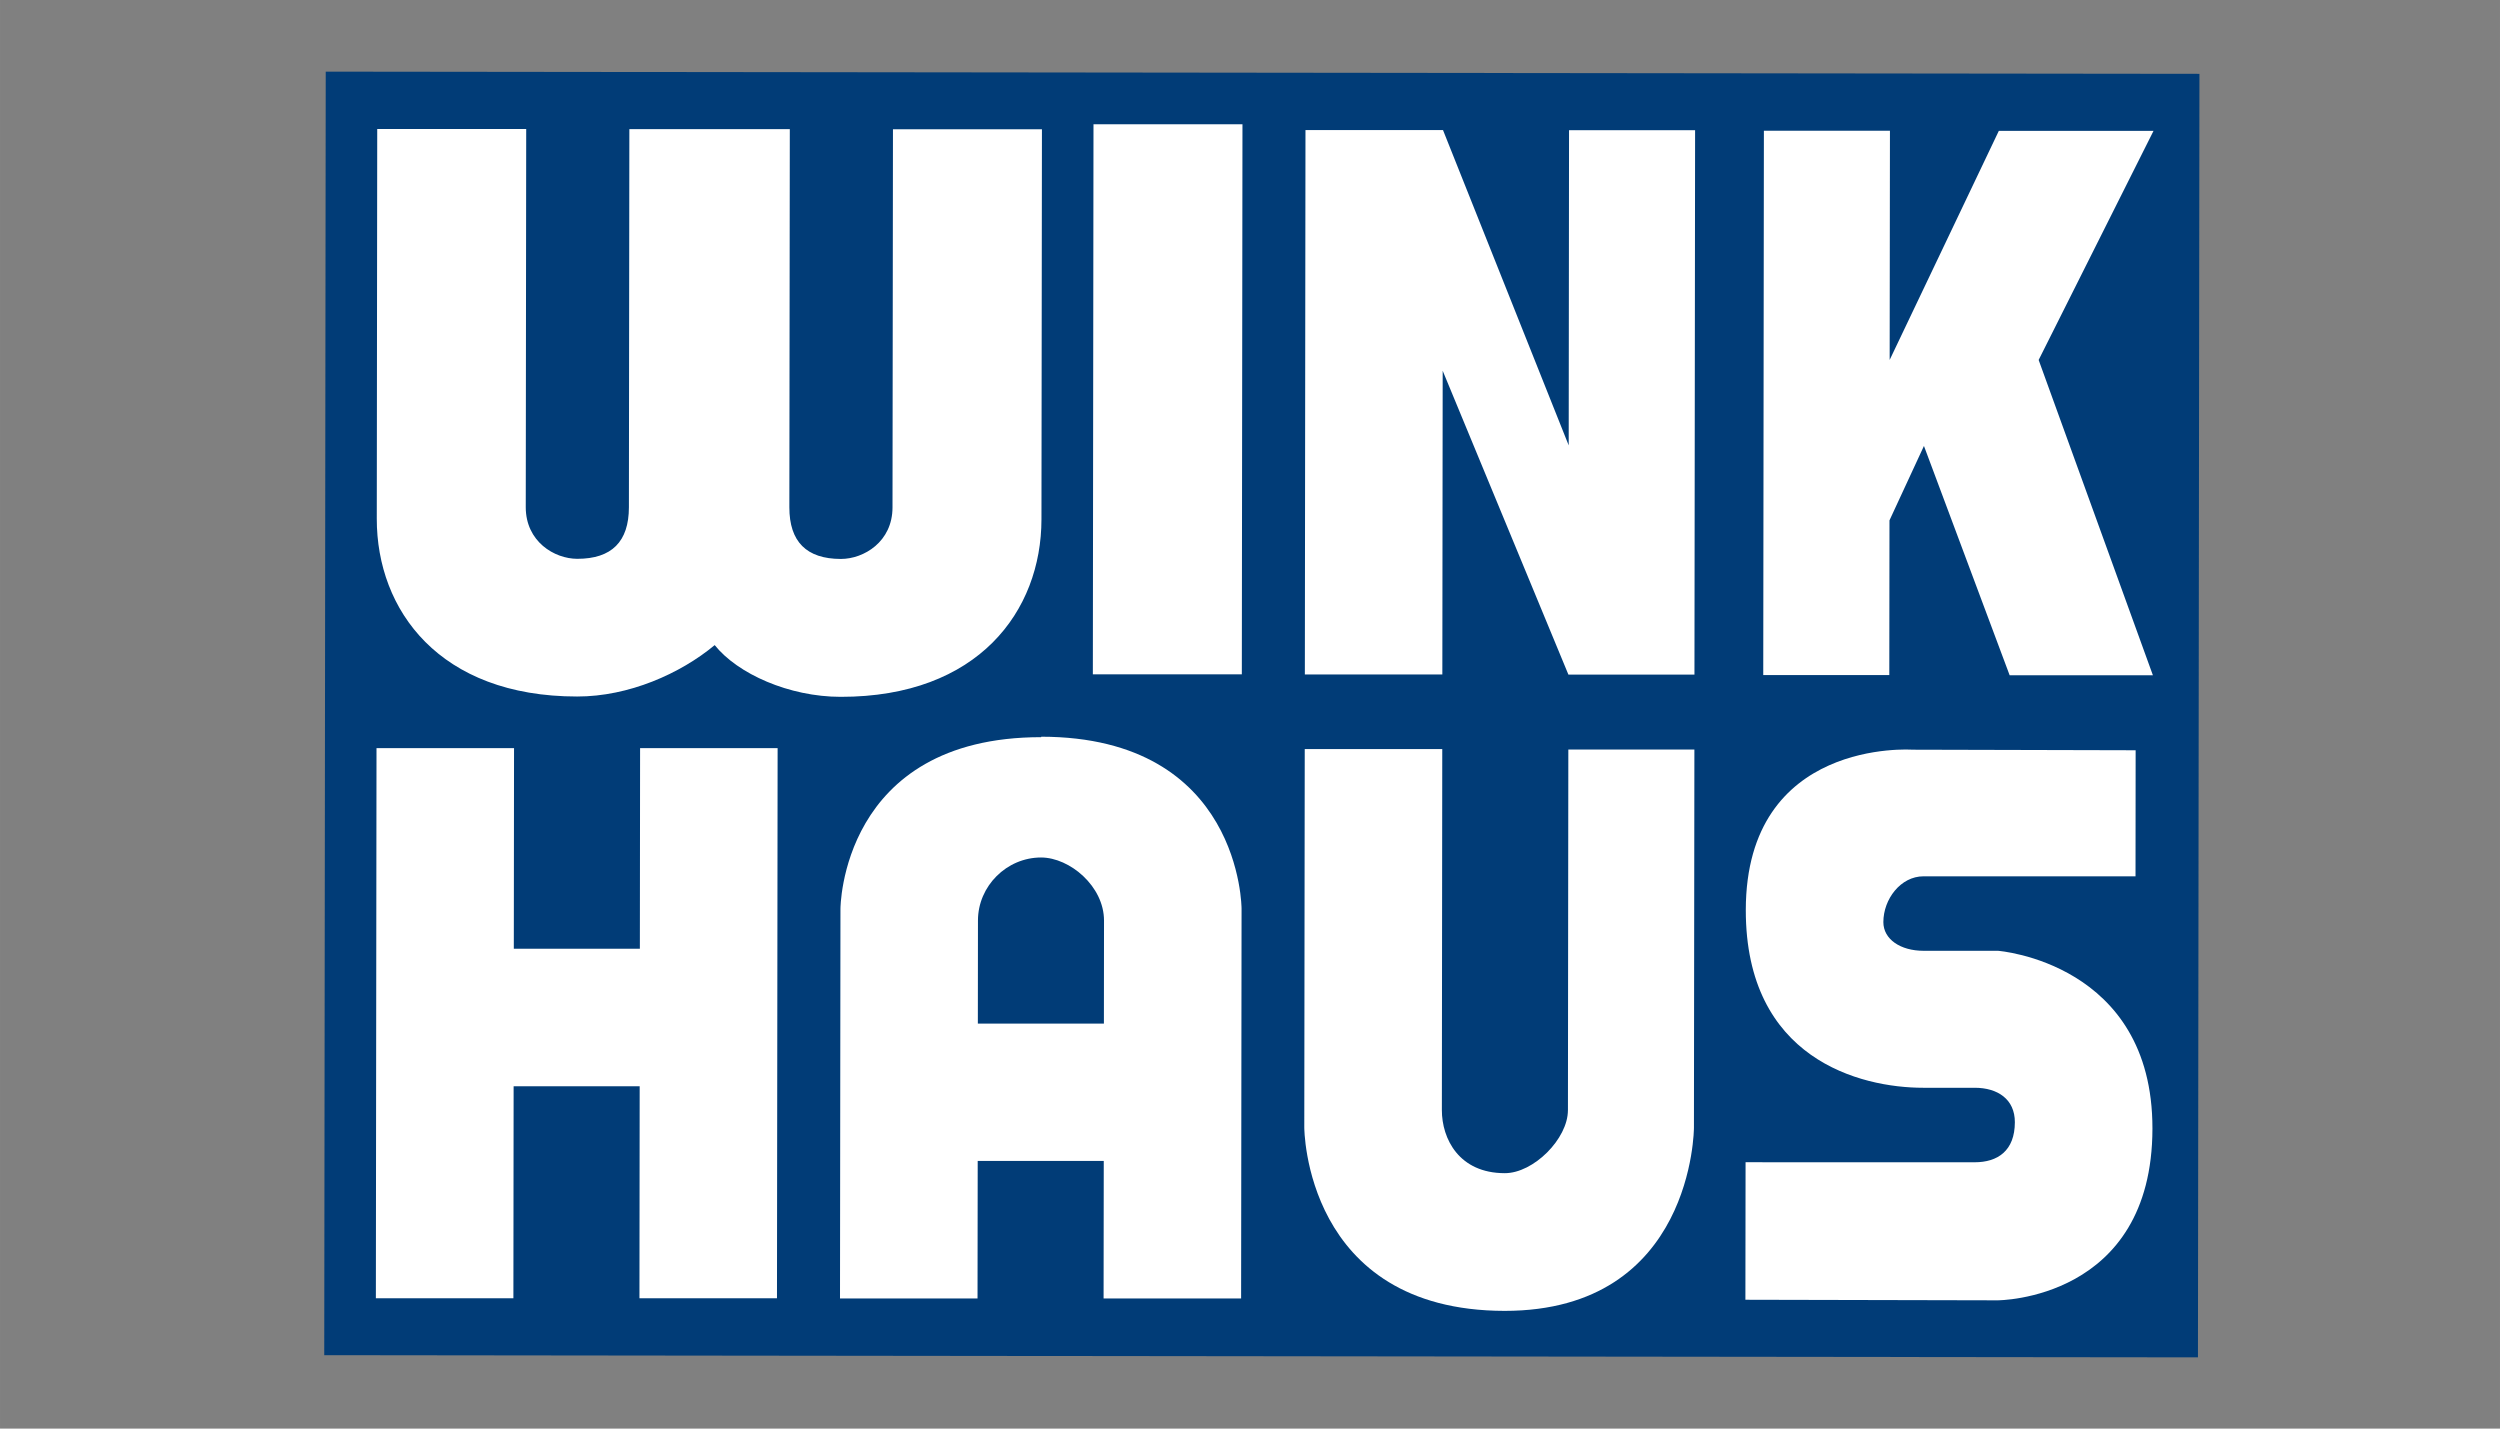
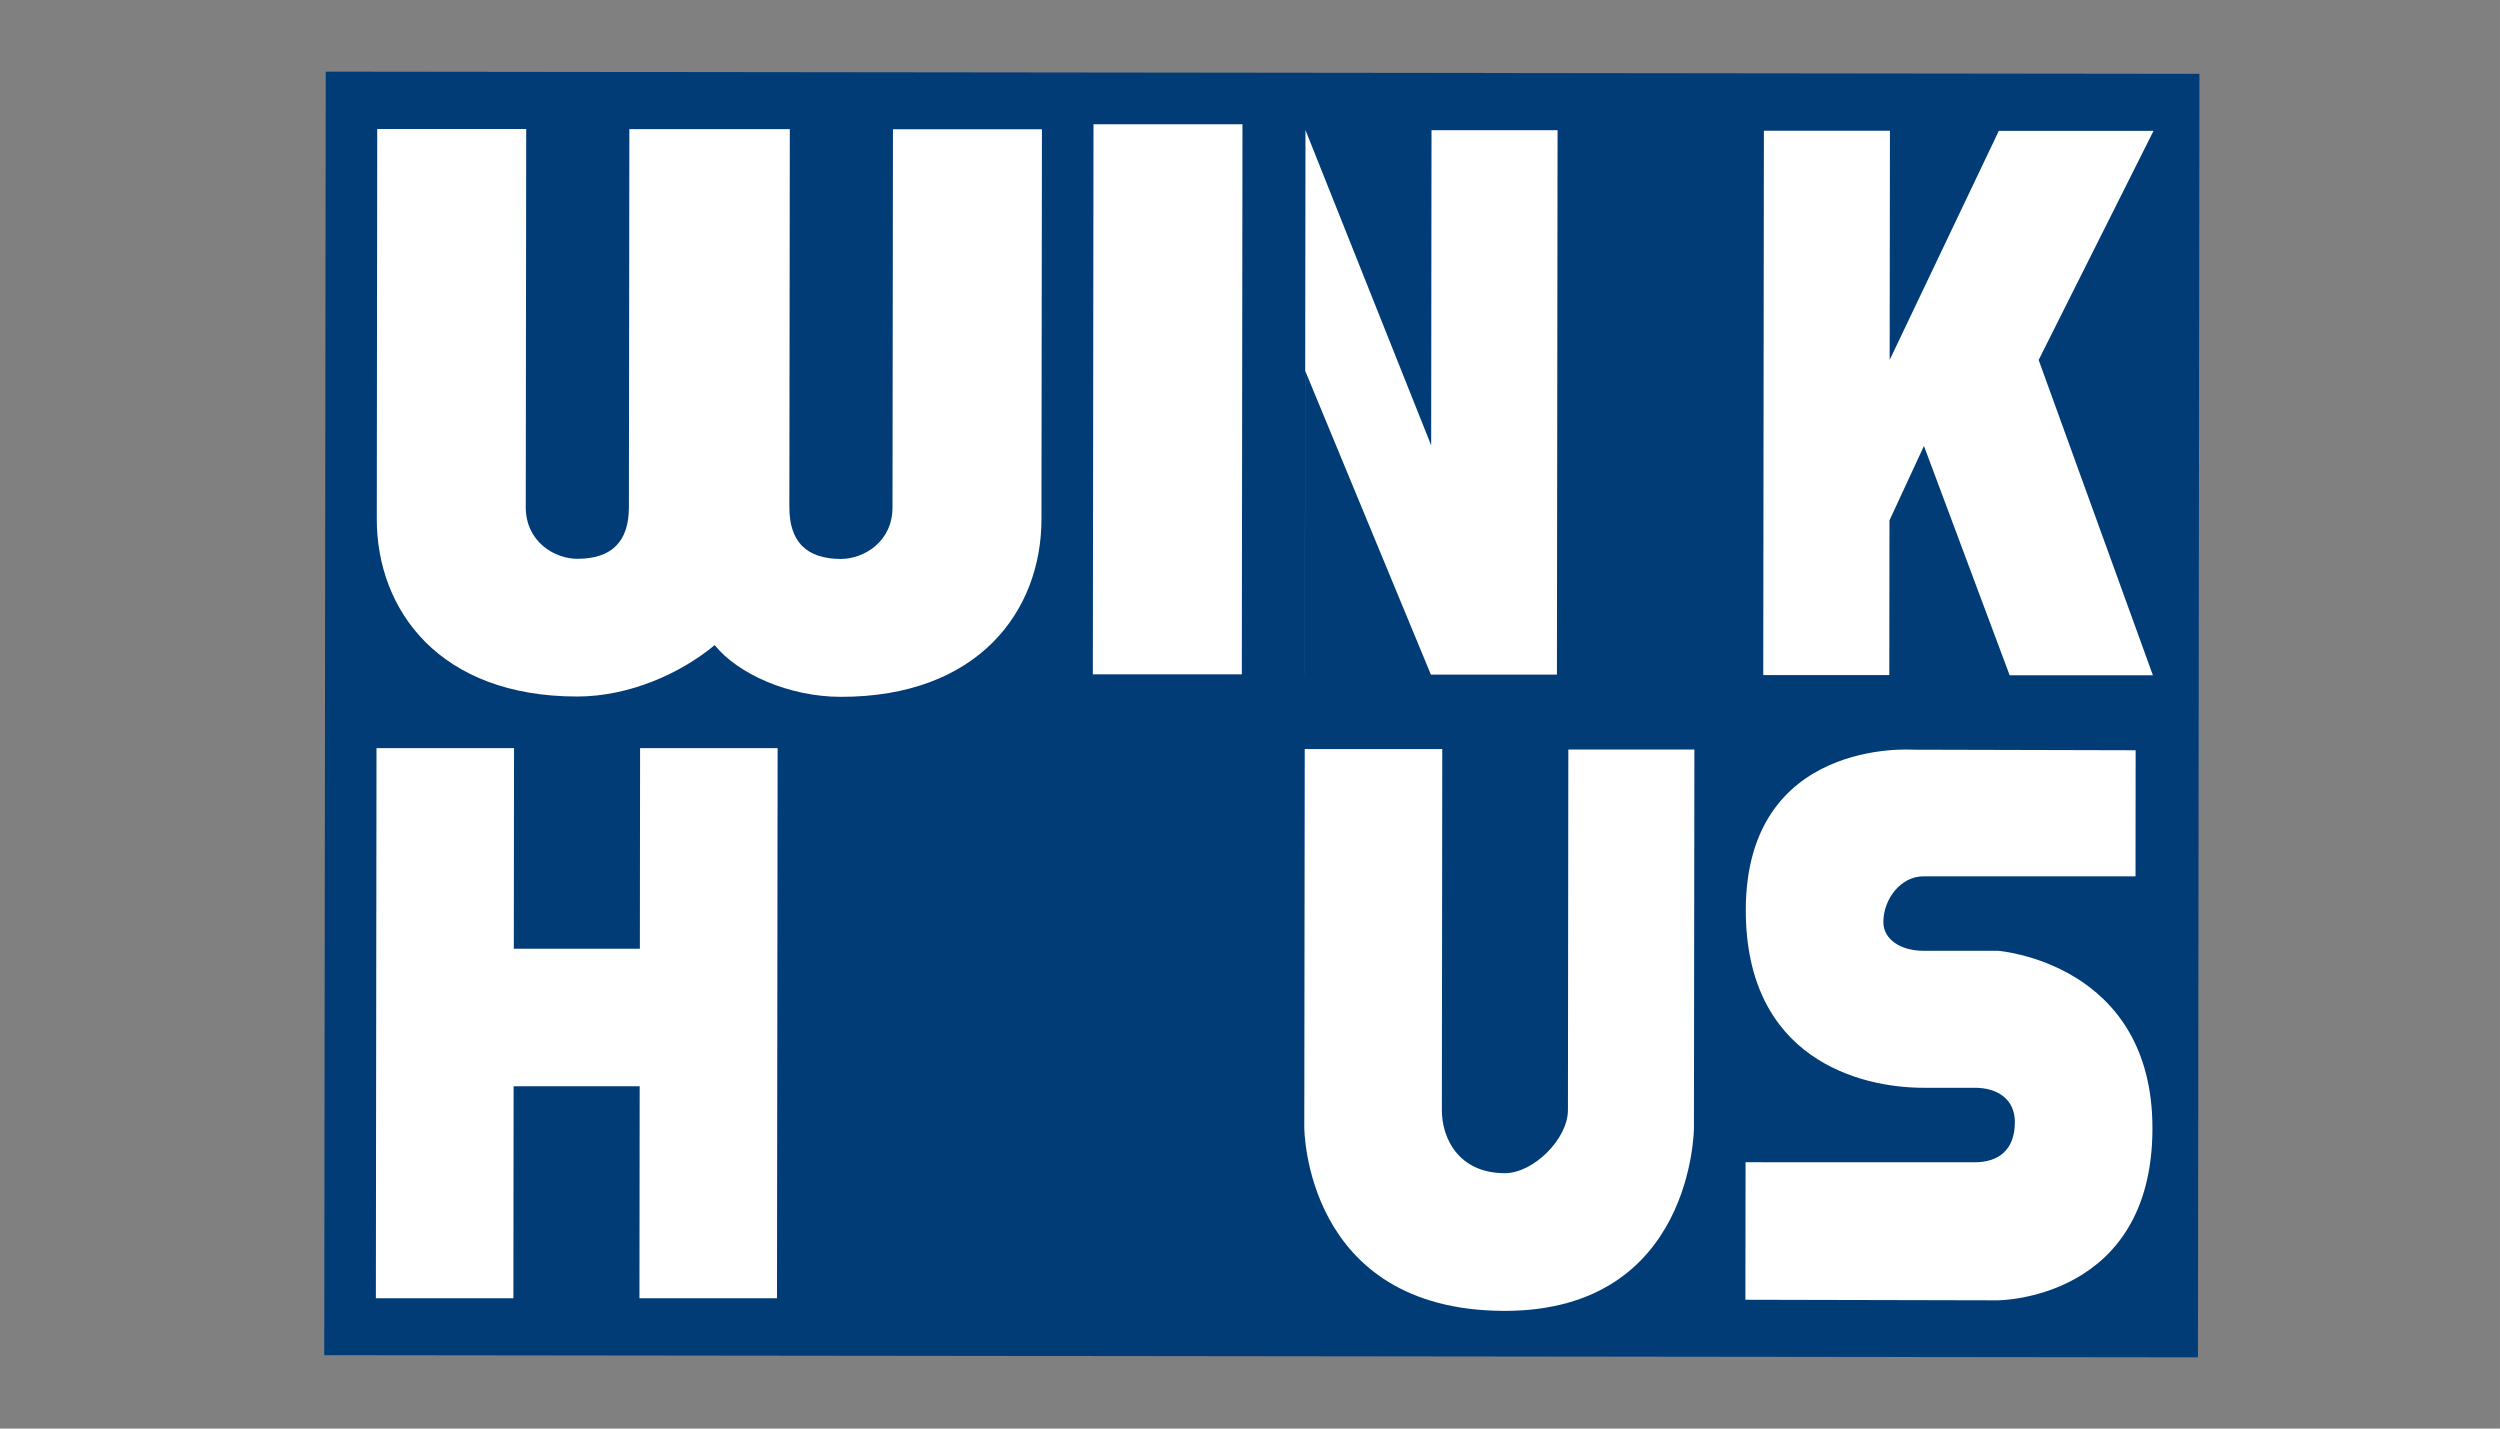
<svg xmlns="http://www.w3.org/2000/svg" xmlns:ns1="http://sodipodi.sourceforge.net/DTD/sodipodi-0.dtd" xmlns:ns2="http://www.inkscape.org/namespaces/inkscape" x="0" y="0" width="35mm" height="20mm" viewBox="0 0 132.283 75.591" version="1.1" style="display:block" id="svg5760" ns1:docname="winkhaus.svg" ns2:version="0.92.3 (2405546, 2018-03-11)">
  <rect x="0" y="0" width="132.283" height="75.591" fill="#808080" stroke="none" />
  <ns1:namedview pagecolor="#ffffff" bordercolor="#666666" borderopacity="1" objecttolerance="10" gridtolerance="10" guidetolerance="10" ns2:pageopacity="0" ns2:pageshadow="2" ns2:window-width="3840" ns2:window-height="2055" id="namedview5762" showgrid="false" units="mm" width="35in" ns2:zoom="2.9362364" ns2:cx="60.772224" ns2:cy="40.586767" ns2:window-x="-13" ns2:window-y="-13" ns2:window-maximized="1" ns2:current-layer="svg5760" />
  <defs id="defs64">
    <clipPath id="c0_1">
      <path d="m 493.5,606.8 v -21.4 h 29.9 v 21.4 z" id="path2" ns2:connector-curvature="0" />
    </clipPath>
    <clipPath id="c1_1">
      <path d="m 577.3,547.2 v -16.6 h 20.6 v 16.6 z" id="path5" ns2:connector-curvature="0" />
    </clipPath>
    <clipPath id="c2_1">
      <path d="M 577.3,586.7 V 570 h 20.6 v 16.7 z" id="path8" ns2:connector-curvature="0" />
    </clipPath>
    <clipPath id="c3_1">
      <path d="m 577.3,566.9 v -16.7 h 20.6 v 16.7 z" id="path11" ns2:connector-curvature="0" />
    </clipPath>
    <clipPath id="c4_1">
      <path d="m 577.3,606.3 v -16.7 h 20.6 v 16.7 z" id="path14" ns2:connector-curvature="0" />
    </clipPath>
    <clipPath id="c5_1">
      <path d="m 577.3,625.7 v -16.5 h 20.6 v 16.5 z" id="path17" ns2:connector-curvature="0" />
    </clipPath>
    <clipPath id="c6_1">
      <path d="M 310,169.8 V 79 h 189.8 v 90.8 z" id="path20" ns2:connector-curvature="0" />
    </clipPath>
    <clipPath id="c7_1">
      <path d="M 502,811.1 V 768 h 52.8 v 43.1 z" id="path23" ns2:connector-curvature="0" />
    </clipPath>
    <clipPath id="c8_1">
      <path d="M 422.6,98.5 V 59.4 h 47.8 v 39.1 z" id="path26" ns2:connector-curvature="0" />
    </clipPath>
    <clipPath id="c9_1">
      <path d="m 462,314.8 v -0.2 l 0.6,-0.6 0.1,-0.3 0.6,-0.6 -3.1,-3.1 h -0.4 l -0.2,0.2 3,2.9 -0.4,0.4 -0.4,0.2 -0.5,0.5 0.3,0.4 z m 0,2 -1.5,-0.2 -1.1,-0.3 -0.3,-0.2 -0.4,-0.4 -0.4,-0.2 -0.1,-0.2 H 458 V 315 h -0.2 v -0.4 h -0.2 v -0.4 l -0.2,-0.2 h -0.2 v -0.7 h -0.1 v -1.1 l -0.2,-0.2 0.2,-0.9 0.1,-0.7 0.2,-0.2 0.2,-0.4 0.2,-0.1 0.2,-0.4 0.2,-0.2 0.3,-0.2 0.2,-0.2 0.4,-0.1 0.2,-0.2 0.3,-0.2 0.8,-0.2 0.5,-0.2 h 0.7 l 1.5,0.4 0.2,0.2 0.4,0.2 0.1,0.1 0.4,0.2 0.6,0.6 v 0.3 h 0.1 l 0.2,0.2 v 0.4 h 0.2 l 0.2,0.2 v 0.9 h 0.2 l -0.2,1.6 -0.2,0.9 -0.2,0.4 -0.2,0.2 -0.1,0.4 -0.2,0.2 -0.2,0.3 -0.4,0.2 -0.2,0.2 -0.3,0.2 -0.2,0.2 -0.6,0.1 -0.7,0.2 z" id="path29" ns2:connector-curvature="0" />
    </clipPath>
    <clipPath id="c10_1">
      <path d="m 462,267.3 v -0.2 l 1.1,-1.1 0.2,-0.3 -3.1,-3.2 h -0.4 v 0.4 h 0.2 l 2.6,2.6 -0.2,0.3 -0.9,0.9 v 0.4 h 0.1 z m 0,2 -1.5,-0.2 -1.1,-0.3 -0.3,-0.2 -0.2,-0.2 -0.4,-0.2 -0.3,-0.3 H 458 v -0.4 l -0.2,-0.2 h -0.2 v -0.4 l -0.2,-0.2 h -0.2 V 266 h -0.1 v -1.1 h -0.2 v -0.4 l 0.2,-0.9 0.1,-0.5 0.4,-0.8 0.2,-0.1 0.2,-0.4 0.2,-0.2 0.3,-0.2 0.4,-0.3 0.4,-0.2 0.1,-0.2 0.8,-0.2 0.7,-0.2 h 0.7 l 1.5,0.4 0.4,0.2 0.2,0.2 0.3,0.2 0.8,0.7 v 0.3 h 0.1 l 0.2,0.2 v 0.4 h 0.2 l 0.2,0.2 v 0.9 h 0.2 v 0.7 h 0.2 l -0.2,0.2 -0.2,0.8 -0.2,0.9 -0.2,0.3 -0.2,0.2 -0.1,0.4 -0.2,0.2 v 0.3 h -0.4 l -0.4,0.4 -0.3,0.2 -0.2,0.2 -0.6,0.1 -0.7,0.2 z" id="path32" ns2:connector-curvature="0" />
    </clipPath>
    <clipPath id="c11_1">
      <path d="m 483.6,314.8 v -0.2 l 1.3,-1.3 0.2,-0.3 -3.1,-3.2 h -0.2 l -0.2,0.2 -0.2,0.2 2.8,2.8 -0.2,0.3 -0.9,0.9 z m 0.2,2 -1.4,-0.2 -1.1,-0.3 -0.2,-0.2 -0.4,-0.2 -0.4,-0.4 H 480 v -0.3 l -0.2,-0.2 h -0.2 v -0.4 h -0.2 v -0.4 l -0.2,-0.2 h -0.1 v -0.9 h -0.2 v -0.9 l -0.2,-0.2 0.2,-0.9 0.2,-0.5 0.1,-0.4 0.2,-0.2 0.2,-0.3 0.2,-0.2 0.2,-0.4 0.3,-0.2 0.2,-0.2 0.4,-0.1 0.2,-0.2 0.3,-0.2 0.8,-0.2 0.7,-0.2 h 0.6 l 1.4,0.4 0.4,0.2 0.2,0.2 0.3,0.1 1,1 v 0.3 h 0.1 l 0.4,0.4 v 0.5 h 0.2 v 0.8 h 0.2 l -0.2,0.5 -0.4,1.8 -0.2,0.2 -0.3,0.8 -0.2,0.2 v 0.3 H 486 l -0.3,0.4 -0.4,0.2 -0.2,0.2 -0.5,0.1 -0.8,0.2 z" id="path35" ns2:connector-curvature="0" />
    </clipPath>
    <clipPath id="c12_1">
      <path d="m 483.6,267.3 v -0.2 l 0.4,-0.4 0.4,-0.1 0.5,-0.6 0.2,-0.3 -2.4,-2.4 h -0.2 v -0.4 l -0.5,-0.6 h -0.2 l -0.4,0.2 v 0.4 h 0.2 l 2.6,2.6 -0.2,0.3 -0.2,0.2 -0.2,0.4 -0.3,0.3 v 0.4 h 0.2 z m 0.2,2 -1.3,-0.2 -0.7,-0.2 -0.5,-0.1 -0.4,-0.2 -0.4,-0.4 -0.3,-0.2 -0.2,-0.1 h -0.2 v -0.4 l -0.2,-0.2 h -0.2 v -0.4 h -0.2 v -0.3 h -0.1 v -0.8 h -0.2 v -0.9 l -0.2,-0.2 0.2,-0.9 0.2,-0.7 0.1,-0.4 0.2,-0.2 0.2,-0.3 0.2,-0.2 0.2,-0.4 0.3,-0.2 0.2,-0.1 0.4,-0.2 0.2,-0.2 0.3,-0.2 0.6,-0.2 0.7,-0.2 h 0.9 l 0.6,0.2 0.7,0.2 0.4,0.2 0.2,0.2 0.3,0.2 1,0.9 v 0.3 h 0.1 l 0.2,0.2 v 0.4 h 0.2 v 0.4 h 0.2 v 0.9 h 0.2 l -0.2,0.5 -0.4,1.8 -0.2,0.2 -0.1,0.4 -0.2,0.2 -0.2,0.4 -0.2,0.1 -0.4,0.2 -0.1,0.2 -0.4,0.2 -0.2,0.2 -0.5,0.1 -0.8,0.2 z" id="path38" ns2:connector-curvature="0" />
    </clipPath>
    <clipPath id="c13_1">
-       <path d="m 505.4,267.3 v -0.2 l 0.2,-0.2 0.4,-0.2 0.7,-0.7 0.2,-0.3 -3.3,-3.4 h -0.2 l -0.1,0.2 v 0.4 h 0.1 l 2.6,2.6 -0.4,0.7 -0.5,0.5 v 0.4 h 0.2 z m 0,2 -1.2,-0.2 -0.8,-0.2 -0.5,-0.1 -0.4,-0.4 -0.3,-0.2 -0.6,-0.5 h -0.2 v -0.4 l -0.2,-0.2 h -0.1 v -0.4 h -0.2 v -0.3 h -0.2 v -1.5 h -0.2 v -1.1 l 0.2,-0.7 0.2,-0.2 0.2,-0.4 0.1,-0.2 0.2,-0.3 0.6,-0.6 0.3,-0.1 0.2,-0.2 0.4,-0.2 0.2,-0.2 0.7,-0.2 0.6,-0.2 h 0.9 l 1.4,0.4 0.2,0.2 0.4,0.2 0.2,0.2 0.3,0.1 0.6,0.6 v 0.3 h 0.2 l 0.3,0.4 v 0.4 h 0.2 v 0.4 h 0.2 v 0.7 h 0.2 l -0.2,0.9 -0.2,1.1 -0.3,0.7 -0.2,0.2 -0.2,0.4 -0.2,0.2 v 0.3 h -0.4 l -0.1,0.2 -0.4,0.2 -0.2,0.2 -0.4,0.2 -0.5,0.1 -0.8,0.2 z" id="path41" ns2:connector-curvature="0" />
-     </clipPath>
+       </clipPath>
    <clipPath id="c14_1">
-       <path d="m 527.1,267.3 v -0.2 l 0.4,-0.2 0.9,-0.9 0.2,-0.3 -1.5,-1.5 h -0.2 v -0.4 l -1.5,-1.5 h -0.1 l -0.2,0.2 v 0.4 h 0.2 l 1.1,1.1 v 0.4 h 0.1 l 1.1,1.1 -0.1,0.5 -0.8,0.7 v 0.4 h 0.2 z m 0.2,2 -1.3,-0.2 -0.7,-0.2 -0.6,-0.1 -0.2,-0.2 -0.3,-0.2 -0.4,-0.4 h -0.4 v -0.3 l -0.2,-0.2 h -0.1 v -0.4 h -0.2 v -0.4 h -0.2 v -0.3 h -0.2 v -1.5 h -0.2 V 264 l 0.2,-0.9 0.2,-0.2 0.2,-0.4 0.2,-0.2 0.1,-0.3 0.8,-0.7 0.3,-0.2 0.2,-0.2 0.4,-0.2 0.7,-0.2 0.6,-0.2 h 0.9 l 1.5,0.4 0.1,0.2 0.4,0.2 0.4,0.3 0.3,0.2 0.2,0.2 v 0.4 h 0.2 l 0.2,0.1 v 0.4 h 0.2 l 0.2,0.2 v 0.7 h 0.1 v 0.9 h 0.2 l -0.2,0.6 -0.1,0.9 -0.2,0.7 -0.2,0.2 -0.4,0.8 -0.5,0.5 -0.4,0.2 -0.2,0.2 -0.3,0.2 -0.6,0.1 -0.7,0.2 z" id="path44" ns2:connector-curvature="0" />
-     </clipPath>
+       </clipPath>
    <clipPath id="c15_1">
      <path d="m 549.1,267.3 v -0.2 l 1.1,-1.1 0.2,-0.3 -0.9,-1 h -0.2 v -0.3 l -2,-2.1 h -0.2 l -0.2,0.2 -0.2,0.2 2.9,3 -1.1,1 v 0.4 h 0.2 z m 0,2 -1.3,-0.2 -0.7,-0.2 -0.6,-0.1 -0.2,-0.2 -0.3,-0.2 -0.2,-0.2 -0.4,-0.2 -0.2,-0.1 h -0.1 v -0.4 l -0.2,-0.2 h -0.2 v -0.4 l -0.2,-0.2 h -0.2 v -0.5 h -0.2 v -1.3 H 544 v -1.1 l 0.1,-0.5 0.2,-0.4 0.2,-0.2 0.2,-0.4 0.2,-0.1 0.2,-0.4 0.1,-0.2 0.4,-0.2 0.2,-0.1 0.4,-0.2 0.1,-0.2 0.4,-0.2 0.7,-0.2 0.8,-0.2 h 0.7 l 0.7,0.2 0.6,0.2 0.4,0.2 0.1,0.2 0.4,0.2 1.1,1 v 0.4 h 0.2 l 0.2,0.2 v 0.4 h 0.2 v 0.7 h 0.1 v 0.7 h 0.2 l -0.2,0.2 -0.1,0.6 -0.2,0.9 -0.2,0.3 -0.2,0.2 -0.2,0.4 -0.2,0.2 -0.1,0.4 -0.2,0.1 -0.4,0.2 -0.2,0.2 -0.3,0.2 -0.2,0.2 -0.6,0.1 -0.7,0.2 z" id="path47" ns2:connector-curvature="0" />
    </clipPath>
    <clipPath id="c16_1">
      <path d="m 570.9,267.3 v -0.2 l 1.3,-1.3 -0.6,-0.5 h -0.1 v -0.4 l -2.4,-2.4 h -0.4 l -0.2,0.2 3,3 -1.3,1.2 z m 0,2 -1.5,-0.2 -0.7,-0.2 -0.5,-0.1 -0.4,-0.4 -0.4,-0.2 -0.5,-0.5 h -0.2 v -0.4 l -0.2,-0.2 h -0.2 v -0.4 h -0.2 v -0.5 H 566 v -1.3 h -0.2 v -0.5 l 0.2,-0.9 0.1,-0.6 0.2,-0.2 0.4,-0.7 0.5,-0.6 0.4,-0.1 0.2,-0.2 0.4,-0.2 0.1,-0.2 0.8,-0.2 0.7,-0.2 h 0.7 l 1.5,0.4 0.2,0.2 0.4,0.2 0.1,0.2 0.4,0.1 0.6,0.6 v 0.3 h 0.1 l 0.2,0.2 v 0.4 h 0.2 l 0.2,0.2 v 0.7 h 0.2 v 0.7 h 0.2 l -0.2,0.4 -0.2,0.6 -0.2,0.9 -0.4,0.7 -0.1,0.2 -0.2,0.4 -0.6,0.5 -0.3,0.2 -0.4,0.4 -0.6,0.1 -0.7,0.2 z" id="path50" ns2:connector-curvature="0" />
    </clipPath>
    <clipPath id="c17_1">
      <path d="m 592.5,267.3 v -0.2 l 0.8,-0.7 0.3,-0.2 0.4,-0.4 h -0.2 v -0.3 l -2.9,-3 h -0.6 l -0.1,0.2 2.9,3 -0.8,0.7 -0.1,0.3 -0.2,0.2 0.2,0.2 z m 0.2,2 -1.4,-0.2 -0.8,-0.2 -0.5,-0.1 -0.4,-0.4 -0.4,-0.2 -0.5,-0.5 h -0.2 v -0.4 h -0.2 v -0.4 l -0.2,-0.2 h -0.2 V 266 h -0.1 v -1.1 h -0.2 v -0.4 l 0.2,-1 0.1,-0.6 0.2,-0.2 0.2,-0.4 0.2,-0.1 0.2,-0.4 0.2,-0.2 0.3,-0.2 0.4,-0.3 0.4,-0.2 0.2,-0.2 0.7,-0.2 0.7,-0.2 h 0.7 l 1.5,0.4 0.4,0.2 0.3,0.4 0.4,0.1 0.6,0.6 v 0.3 h 0.1 l 0.2,0.2 v 0.4 h 0.2 v 0.4 h 0.2 v 0.9 h 0.2 l -0.2,1.3 -0.2,1.1 -0.2,0.3 -0.2,0.2 -0.1,0.4 -0.2,0.2 v 0.3 h -0.4 l -0.4,0.4 -0.3,0.2 -0.2,0.2 -0.6,0.1 -0.7,0.2 z" id="path53" ns2:connector-curvature="0" />
    </clipPath>
    <clipPath id="c18_1">
      <path d="m 614.4,267.3 v -0.2 l 1,-1.1 0.2,-0.3 -2.9,-3 h -0.2 v -0.4 h -0.2 l -0.1,0.2 v 0.4 h 0.1 l 2.6,2.6 -0.2,0.3 -0.9,0.9 v 0.4 h 0.2 z m 0,2 -1.3,-0.2 -0.8,-0.2 -0.5,-0.1 -0.4,-0.2 -0.3,-0.4 -0.4,-0.2 -0.2,-0.1 h -0.2 v -0.4 l -0.2,-0.2 H 610 v -0.4 h -0.2 v -0.3 h -0.2 v -0.8 h -0.2 v -0.9 l -0.2,-0.2 0.2,-1.1 0.2,-0.5 0.2,-0.4 0.2,-0.2 0.3,-0.7 0.2,-0.2 0.4,-0.2 0.3,-0.3 0.4,-0.2 0.2,-0.2 0.7,-0.2 0.8,-0.2 h 0.7 l 1.4,0.4 0.4,0.2 0.2,0.2 0.4,0.2 0.2,0.1 0.3,0.2 0.4,0.4 v 0.3 h 0.2 l 0.2,0.2 v 0.4 h 0.1 l 0.2,0.2 v 0.5 h 0.2 v 0.8 h 0.2 l -0.2,0.5 -0.2,1.1 -0.2,0.6 -0.1,0.3 -0.4,0.4 -0.2,0.4 -0.5,0.5 -0.4,0.2 -0.2,0.2 -0.4,0.2 -0.5,0.1 -0.7,0.2 z" id="path56" ns2:connector-curvature="0" />
    </clipPath>
    <clipPath id="c19_1">
      <path d="M 226.4,1286.3 V 0 h 457.1 v 1286.3 z" id="path59" ns2:connector-curvature="0" />
    </clipPath>
    <style type="text/css" id="style62">

.g0_1{
fill: #669FD5;
}
.g1_1{
fill: #F2C309;
}
.g2_1{
fill: #F16A80;
}
.g3_1{
fill: #FFFFFF;
}
.g4_1{
fill: #DEDFDE;
}
.g5_1{
fill: #5E5E5D;
}
.g6_1{
fill: #EDEEEF;
}
.g7_1{
fill: #F1C613;
}
.g8_1{
fill: #3A3B39;
}
.g9_1{
fill: #BABBBC;
}
.g10_1{
fill: #2A2B29;
}
.g11_1{
fill: #DADAD9;
}
.g12_1{
fill: #353533;
}
.g13_1{
fill: #565655;
}
.g14_1{
fill: #6DA2D6;
}
.g15_1{
fill: #D0D1D0;
}
.g16_1{
fill: #A7A8A8;
}
.g17_1{
fill: none;
stroke: #D0D1D0;
stroke-width: 0.367;
stroke-linecap: butt;
stroke-linejoin: miter;
}
.g18_1{
fill: #C5C5C5;
}
.g19_1{
fill: #B1B3B3;
}
.g20_1{
fill: #484948;
}
.g21_1{
fill: #9EC852;
}
.g22_1{
fill: #EC637D;
}
.g23_1{
fill: #F1F3F3;
}
.g24_1{
fill: #B7B8B9;
}
.g25_1{
fill: #7CA0D3;
}
.g26_1{
fill: #8A8989;
}
.g27_1{
fill: none;
stroke: #B7B8B9;
stroke-width: 0.183;
stroke-linecap: butt;
stroke-linejoin: miter;
}
.g28_1{
fill: none;
stroke: #D0D1D0;
stroke-width: 0.551;
stroke-linecap: butt;
stroke-linejoin: miter;
}
.g29_1{
fill: none;
stroke: #FFFFFF;
stroke-width: 0.367;
stroke-linecap: butt;
stroke-linejoin: miter;
stroke-miterlimit: 4;
}
.g30_1{
fill: #013C77;
}
.g31_1{
fill: #231F20;
}
.g32_1{
fill: none;
stroke: #6C6D70;
stroke-width: 0.183;
stroke-linecap: butt;
stroke-linejoin: miter;
}
.g33_1{
fill: #6C6D70;
}
.g34_1{
fill: #D1D2D4;
}
.g35_1{
fill: #E6E7E9;
}
.g36_1{
fill: none;
stroke: #FFFFFF;
stroke-width: 0.367;
stroke-linecap: butt;
stroke-linejoin: miter;
}
.g37_1{
fill: #6F6F6F;
}
.g38_1{
fill: none;
stroke: #231F20;
stroke-width: 0.367;
stroke-linecap: butt;
stroke-linejoin: miter;
stroke-miterlimit: 4;
}
.g39_1{
fill: none;
stroke: #FFFFFF;
stroke-width: 0.918;
stroke-linecap: butt;
stroke-linejoin: miter;
}
.g40_1{
fill: none;
stroke: #000000;
stroke-width: 0.183;
stroke-linecap: butt;
stroke-linejoin: miter;
}
.g41_1{
}
.g42_1{
fill: none;
stroke: #FFFFFF;
stroke-width: 0.183;
stroke-linecap: butt;
stroke-linejoin: miter;
}


</style>
  </defs>
  <path d="m 116.38,3.907 -0.079,67.916 -99.145,-0.116 0.079,-67.916 z" class="g30_1" id="path5678" ns2:connector-curvature="0" style="fill:#013c77;stroke-width:3.032" />
  <path d="M 65.743,6.577 65.709,35.683 H 57.826 L 57.86,6.577 Z" class="g3_1" id="path5680" ns2:connector-curvature="0" style="fill:#ffffff;stroke-width:3.032" />
  <path d="m 33.869,39.588 -0.012,10.612 h -6.67 l 0.012,-10.612 h -7.277 l -0.034,29.107 h 7.277 l 0.012,-11.218 h 6.67 l -0.012,11.218 h 7.277 l 0.034,-29.107 z" class="g3_1" id="path5682" ns2:connector-curvature="0" style="fill:#ffffff;stroke-width:3.032" />
-   <path d="m 69.044,35.687 0.033,-28.804 h 7.277 l 6.651,16.684 0.018,-16.676 h 6.67 l -0.034,28.804 h -6.67 l -6.652,-16.077 -0.018,16.07 z" class="g3_1" id="path5684" ns2:connector-curvature="0" style="fill:#ffffff;stroke-width:3.032" />
+   <path d="m 69.044,35.687 0.033,-28.804 l 6.651,16.684 0.018,-16.676 h 6.67 l -0.034,28.804 h -6.67 l -6.652,-16.077 -0.018,16.07 z" class="g3_1" id="path5684" ns2:connector-curvature="0" style="fill:#ffffff;stroke-width:3.032" />
  <path d="m 105.764,6.926 h 8.186 l -6.078,12.121 6.045,16.683 h -7.58 l -4.534,-12.133 -1.824,3.939 -0.009,8.186 h -6.67 l 0.034,-28.804 h 6.67 l -0.015,12.128 z" class="g3_1" id="path5686" ns2:connector-curvature="0" style="fill:#ffffff;stroke-width:3.032" />
-   <path d="m 55.093,39.006 v 0 c -10.612,0 -10.622,9.084 -10.622,9.084 l -0.024,20.617 h 7.277 l 0.009,-7.277 h 6.67 l -0.009,7.277 h 7.277 l 0.024,-20.617 c 0,0 0.012,-9.096 -10.601,-9.108 z" class="g3_1" id="path5688" ns2:connector-curvature="0" style="fill:#ffffff;stroke-width:3.032" />
  <path d="m 58.417,48.712 c 5.16e-4,-1.819 -1.815,-3.337 -3.331,-3.339 -1.819,0 -3.337,1.512 -3.339,3.331 l -0.006,5.457 h 6.67 z" class="g30_1" id="path5690" ns2:connector-curvature="0" style="fill:#013c77;stroke-width:3.032" />
  <path d="m 82.964,58.746 c -0.001,1.516 -1.823,3.333 -3.339,3.331 -2.426,0 -3.333,-1.823 -3.331,-3.339 l 0.021,-19.101 h -7.277 l -0.024,20.011 c 0,0 -0.012,9.702 10.601,9.715 10.005,0 10.017,-9.691 10.017,-9.691 l 0.024,-20.011 h -6.67 l -0.021,19.101 z" class="g3_1" id="path5692" ns2:connector-curvature="0" style="fill:#ffffff;stroke-width:3.032" />
  <path d="m 104.488,61.5 c 1.213,0 2.123,-0.604 2.125,-2.12 0.002,-1.213 -0.907,-1.82 -2.12,-1.822 h -2.729 c -3.335,0 -9.397,-1.527 -9.388,-9.41 0.012,-9.096 8.803,-8.479 8.803,-8.479 l 11.825,0.03 -0.006,6.67 h -11.218 c -1.213,0 -2.124,1.21 -2.125,2.423 -2.72e-4,0.91 0.908,1.517 2.121,1.518 h 3.942 c 0,0 8.186,0.616 8.175,9.409 -0.012,9.096 -8.197,9.086 -8.197,9.086 l -13.341,-0.03 0.009,-7.277 z" class="g3_1" id="path5694" ns2:connector-curvature="0" style="fill:#ffffff;stroke-width:3.032" />
  <path d="m 55.107,27.485 c -0.006,4.851 -3.346,9.395 -10.623,9.387 -2.729,0 -5.456,-1.219 -6.667,-2.737 -1.821,1.514 -4.551,2.724 -7.28,2.72 -7.277,0 -10.607,-4.56 -10.601,-9.411 L 19.96,6.826 H 27.843 L 27.819,26.837 c -5.15e-4,1.819 1.513,2.73 2.726,2.732 1.819,0 2.73,-0.906 2.732,-2.725 l 0.024,-20.011 h 8.49 l -0.024,20.011 c -4.86e-4,1.819 0.906,2.73 2.726,2.732 1.213,0 2.73,-0.906 2.732,-2.726 l 0.024,-20.011 h 7.883 z" class="g3_1" id="path5696" ns2:connector-curvature="0" style="fill:#ffffff;stroke-width:3.032" />
</svg>